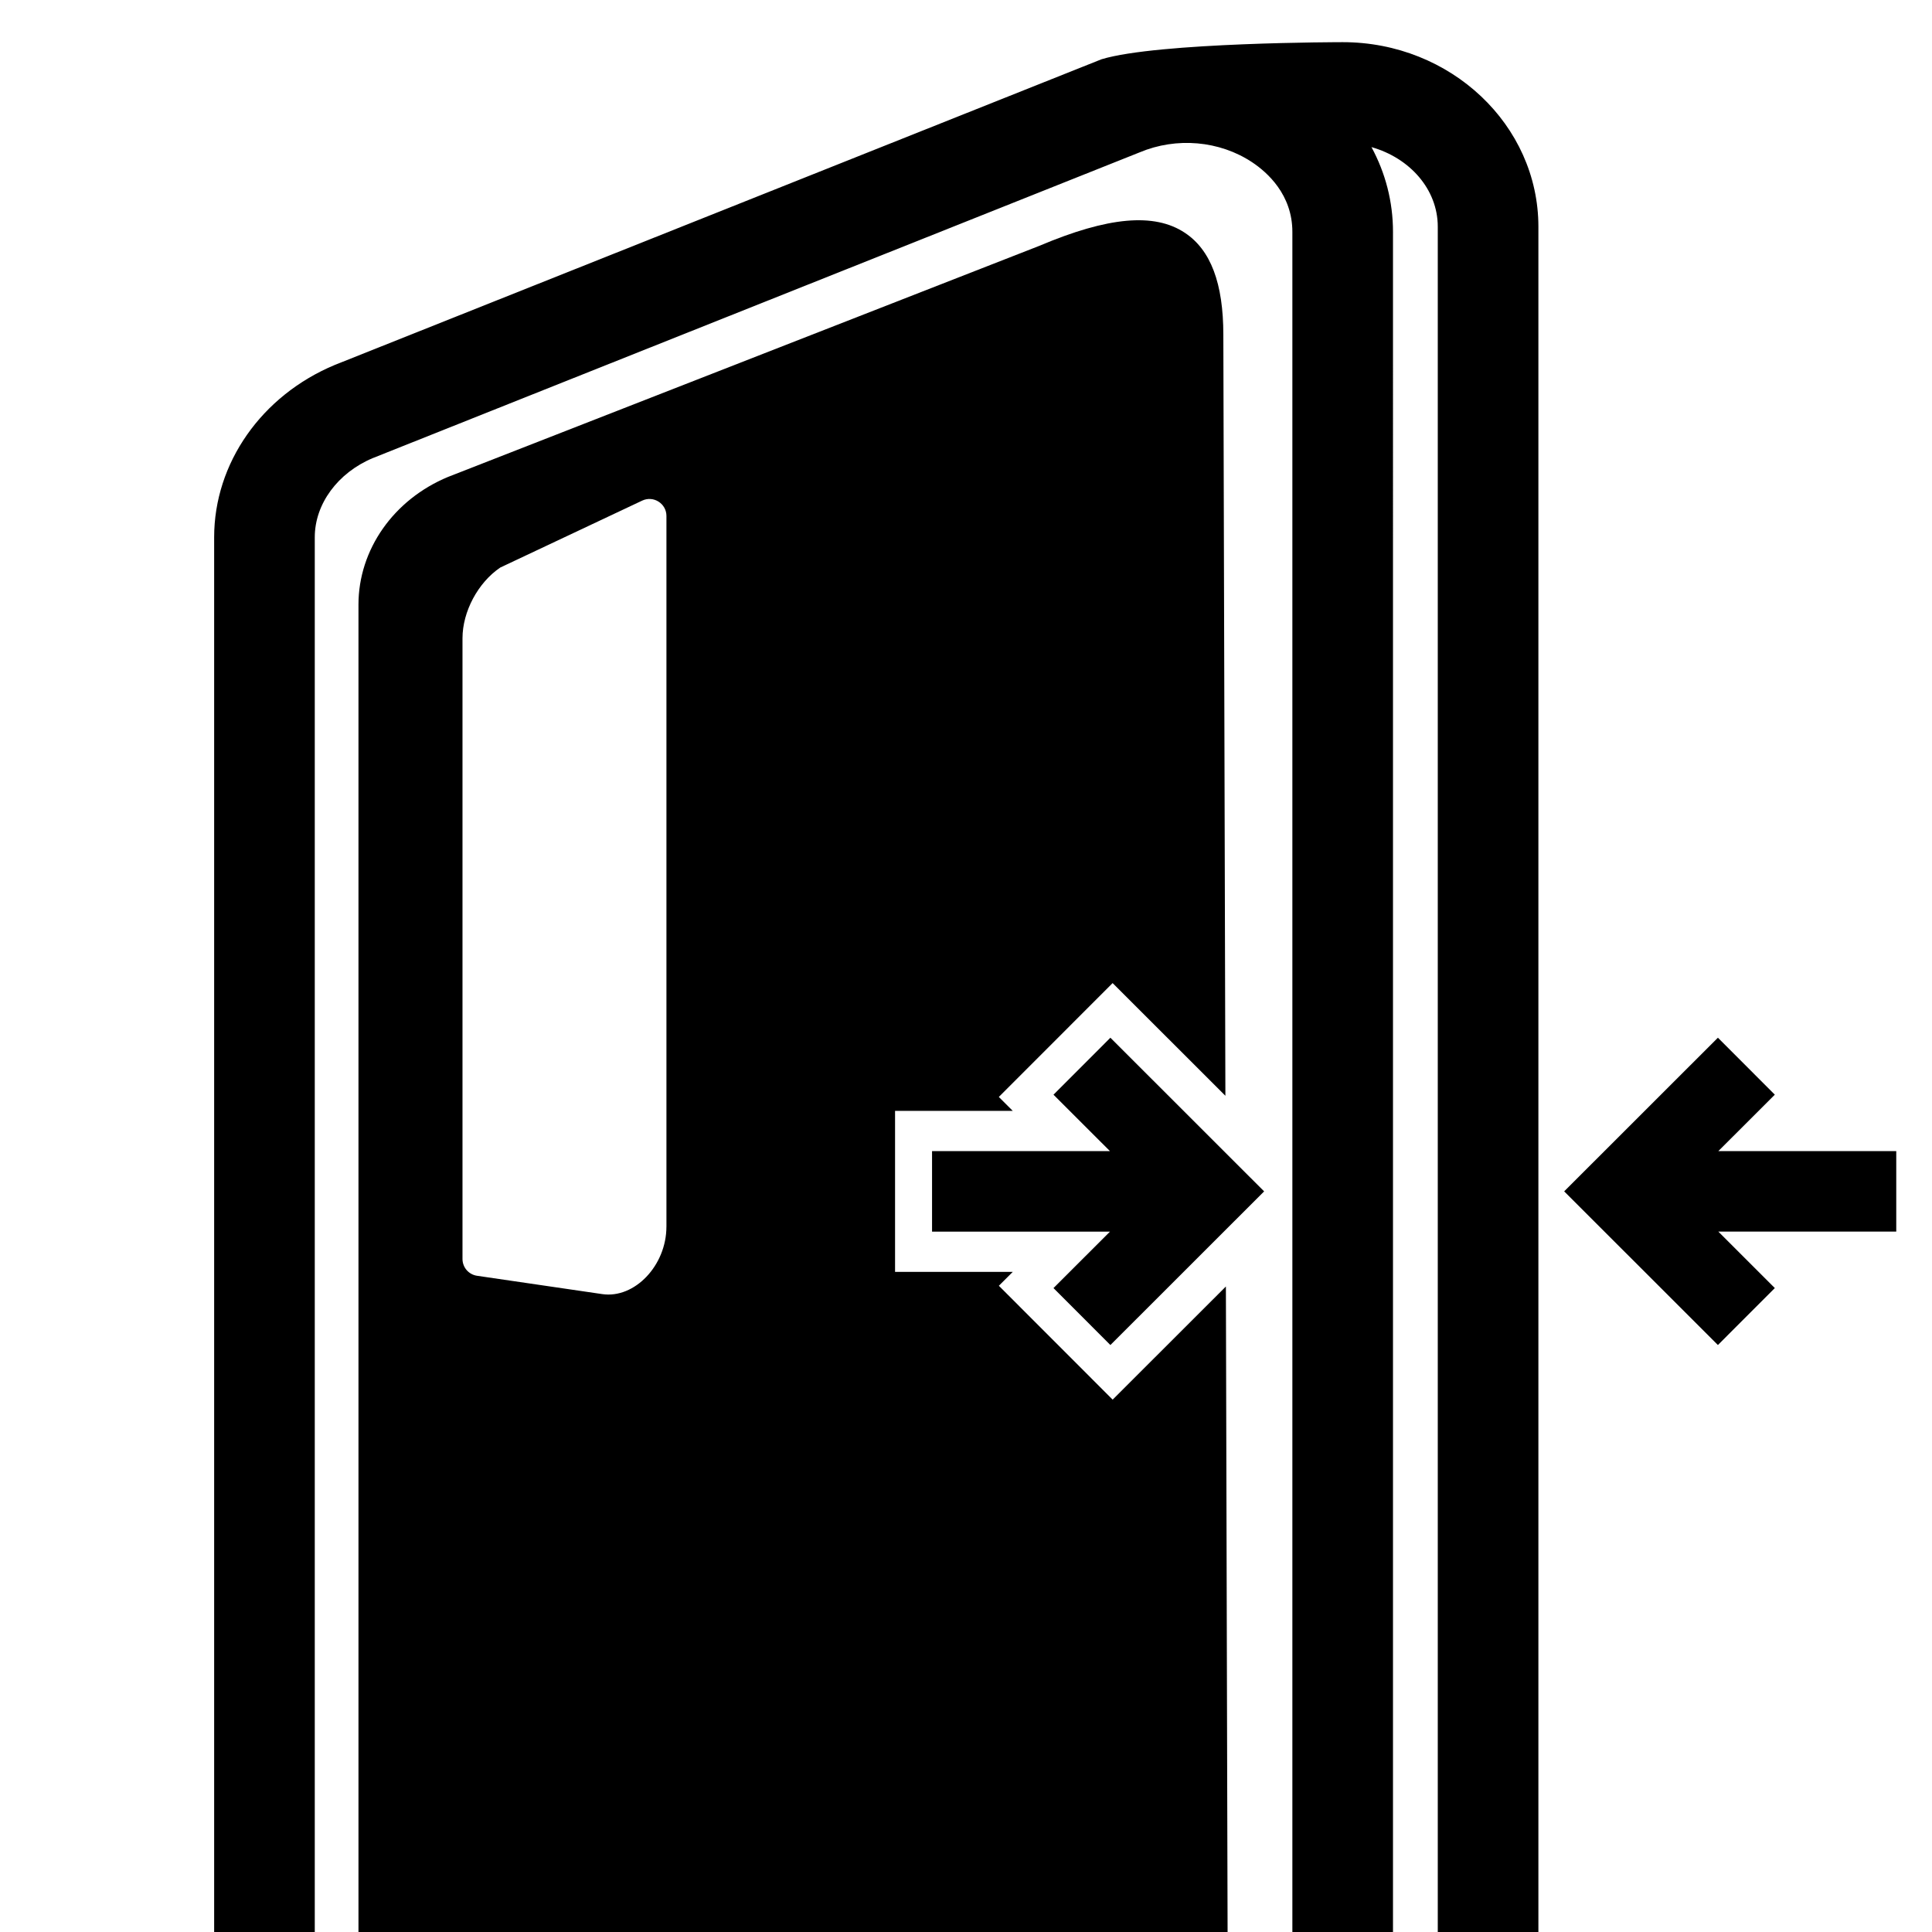
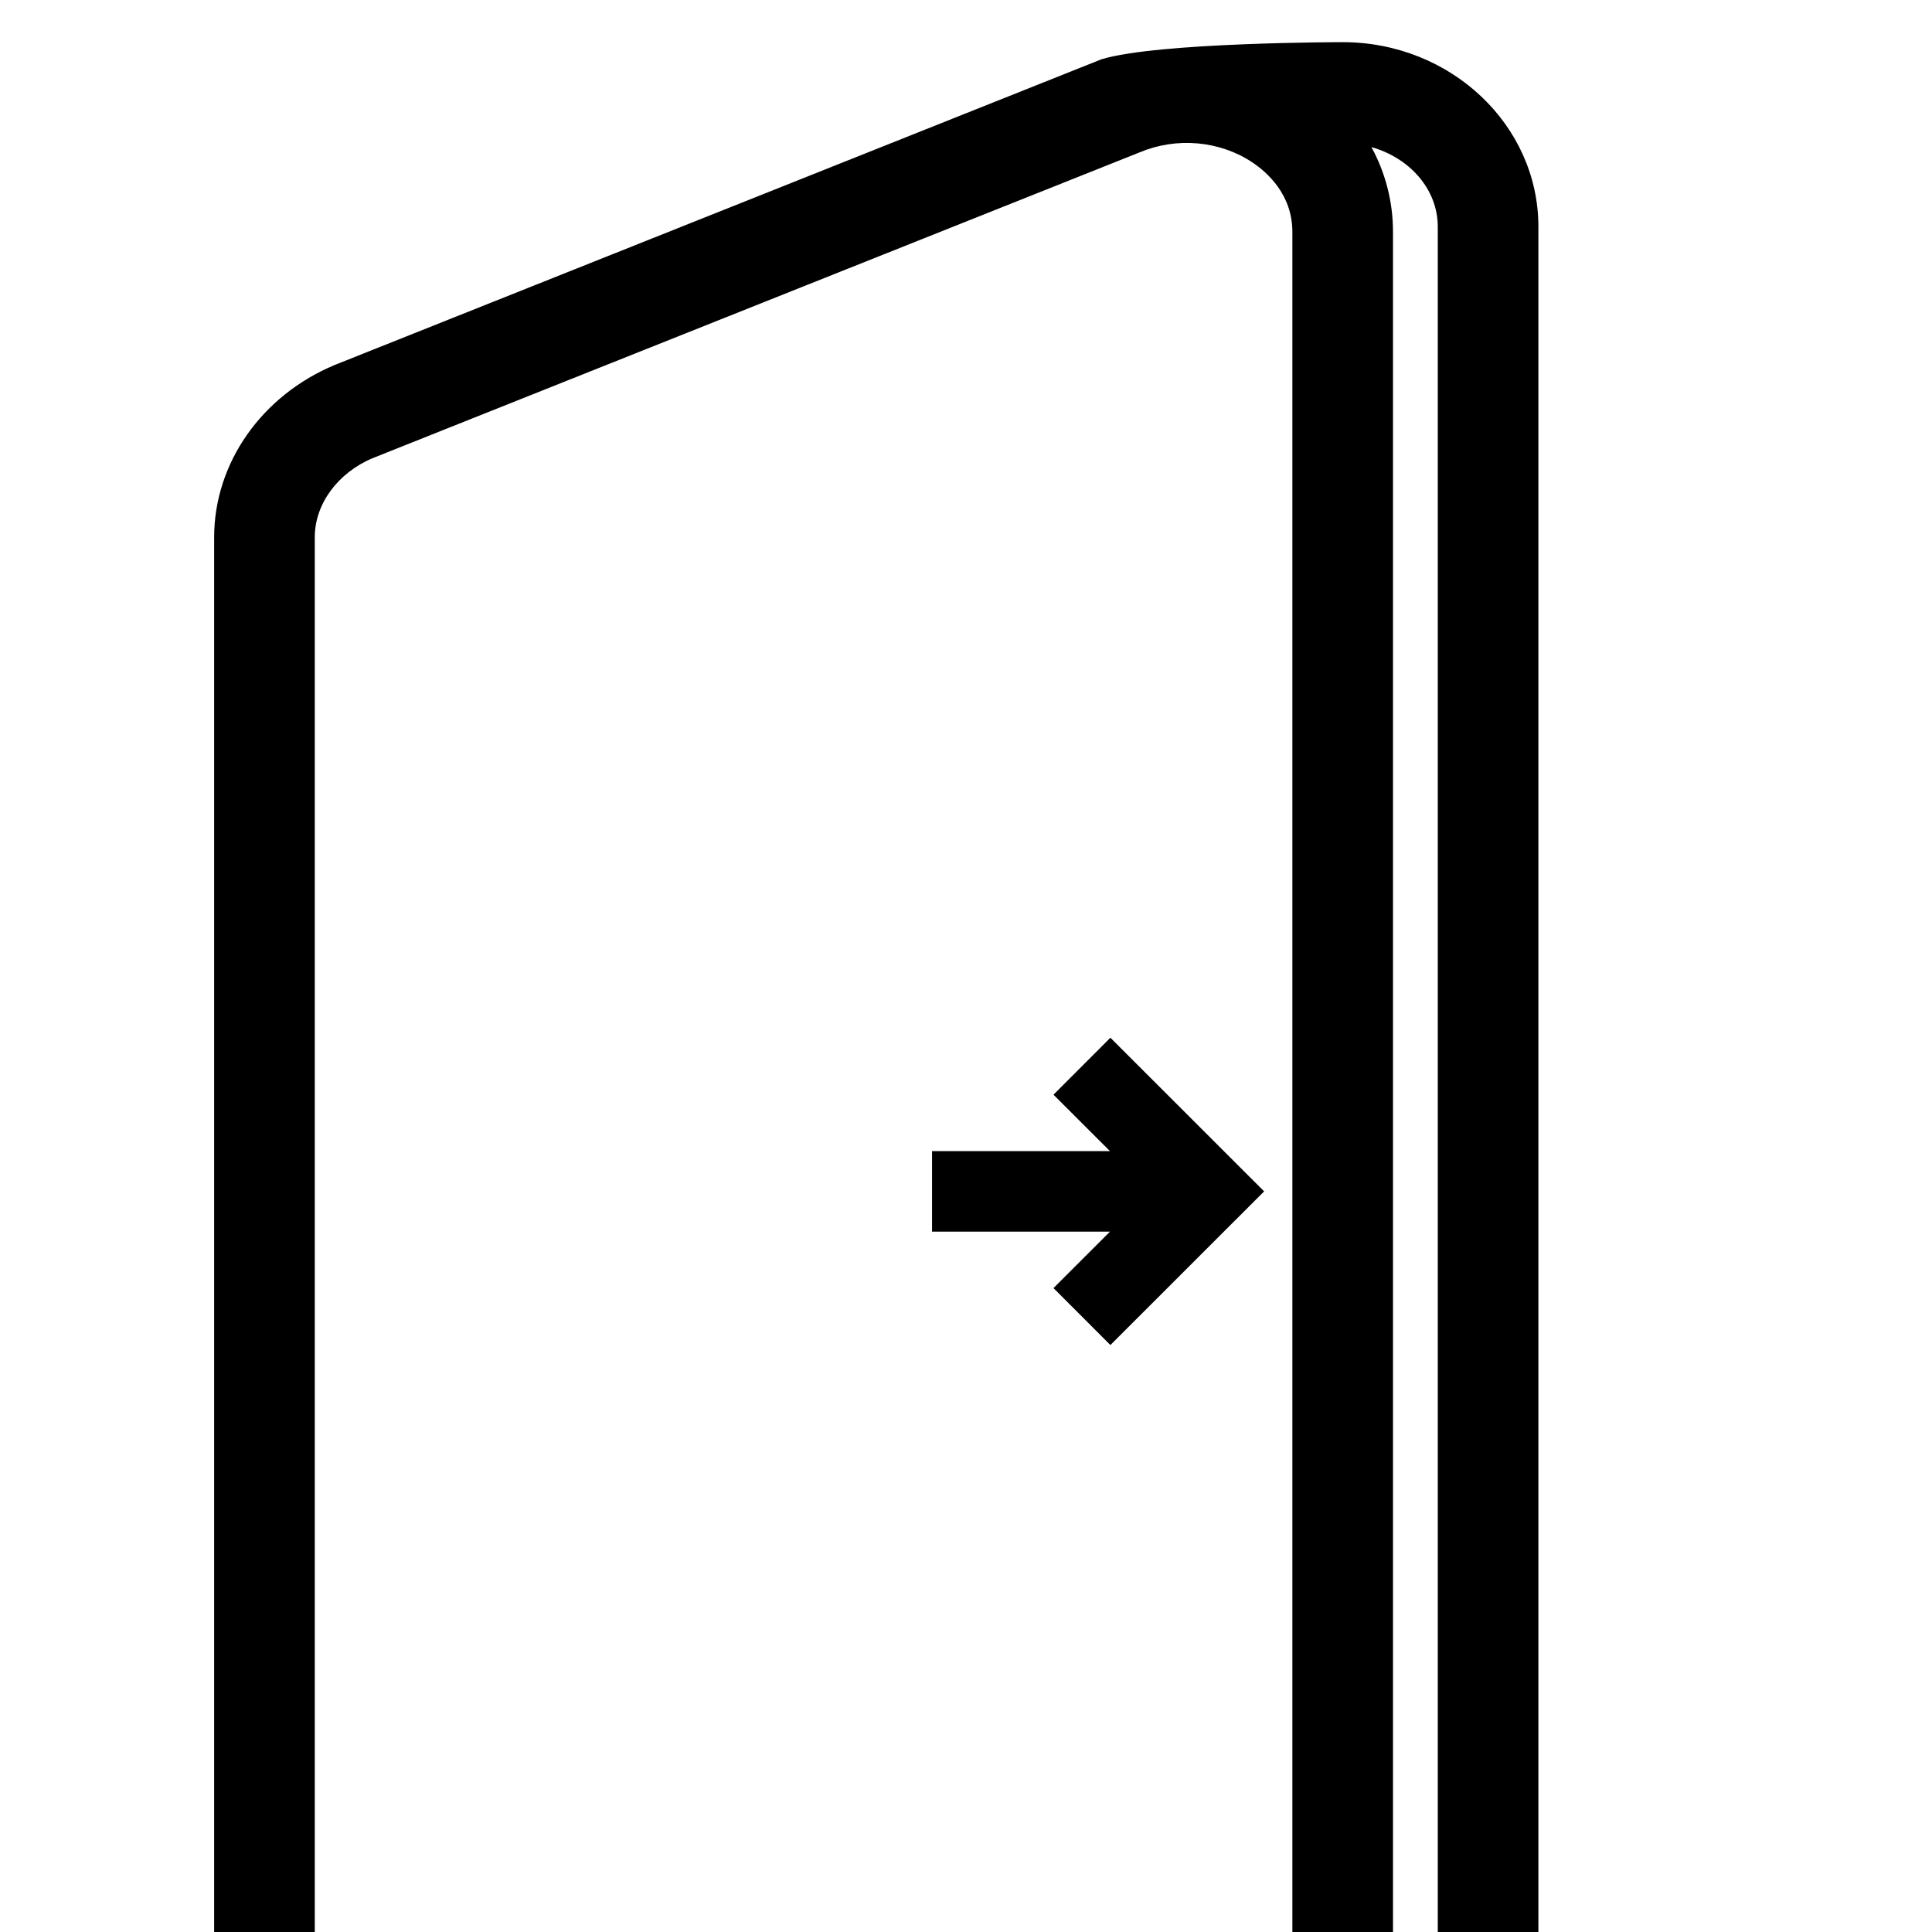
<svg xmlns="http://www.w3.org/2000/svg" version="1.1" id="Graphic_Style" x="0px" y="0px" viewBox="0 0 96 96" style="enable-background:new 0 0 96 96;" xml:space="preserve">
  <g>
-     <polygon points="94.224,57.198 85.383,57.198 88.19,54.394 85.362,51.563 77.723,59.198    85.362,66.833 88.19,64.003 85.383,61.198 94.224,61.198  " />
    <polygon points="55.175,51.564 52.347,54.395 55.154,57.199 46.313,57.199 46.313,61.199    55.154,61.199 52.347,64.004 55.175,66.834 62.814,59.199  " />
  </g>
  <g>
-     <path d="M60.914,63.925l-5.627,5.622l-5.654-5.658l0.691-0.69h-5.849v-8h5.849   l-0.693-0.692l5.654-5.658l5.604,5.599l-0.102-37.81   c0-2.56-0.626-4.219-1.913-5.071c-1.515-1.006-3.816-0.797-7.226,0.647   L22.265,23.697C19.56,24.819,17.812,27.311,17.812,30.044v66.624h43.188L60.914,63.925z    M33.114,60.954c0,1.925-1.58,3.585-3.189,3.349l-6.222-0.911   c-0.415-0.061-0.722-0.416-0.722-0.836l-0-30.84   c0-1.325,0.77-2.768,1.878-3.516l7.051-3.325   c0.56-0.264,1.205,0.144,1.205,0.764V60.954z" />
    <path d="M15.641,96.668V26.695c0-1.656,1.147-3.206,2.884-3.933L56.627,7.571   c1.831-0.77,3.975-0.583,5.592,0.492c0.746,0.495,1.998,1.604,1.998,3.458   v85.147h5V11.521c0-1.5-0.375-2.93-1.07-4.211   c1.904,0.538,3.295,2.097,3.295,3.954v85.404h5V11.265   c0-5.057-4.361-9.17-9.723-9.17c0,0-9.194,0-11.986,0.85L16.635,18.134   c-3.642,1.521-5.994,4.883-5.994,8.562v69.973H15.641z" />
  </g>
</svg>